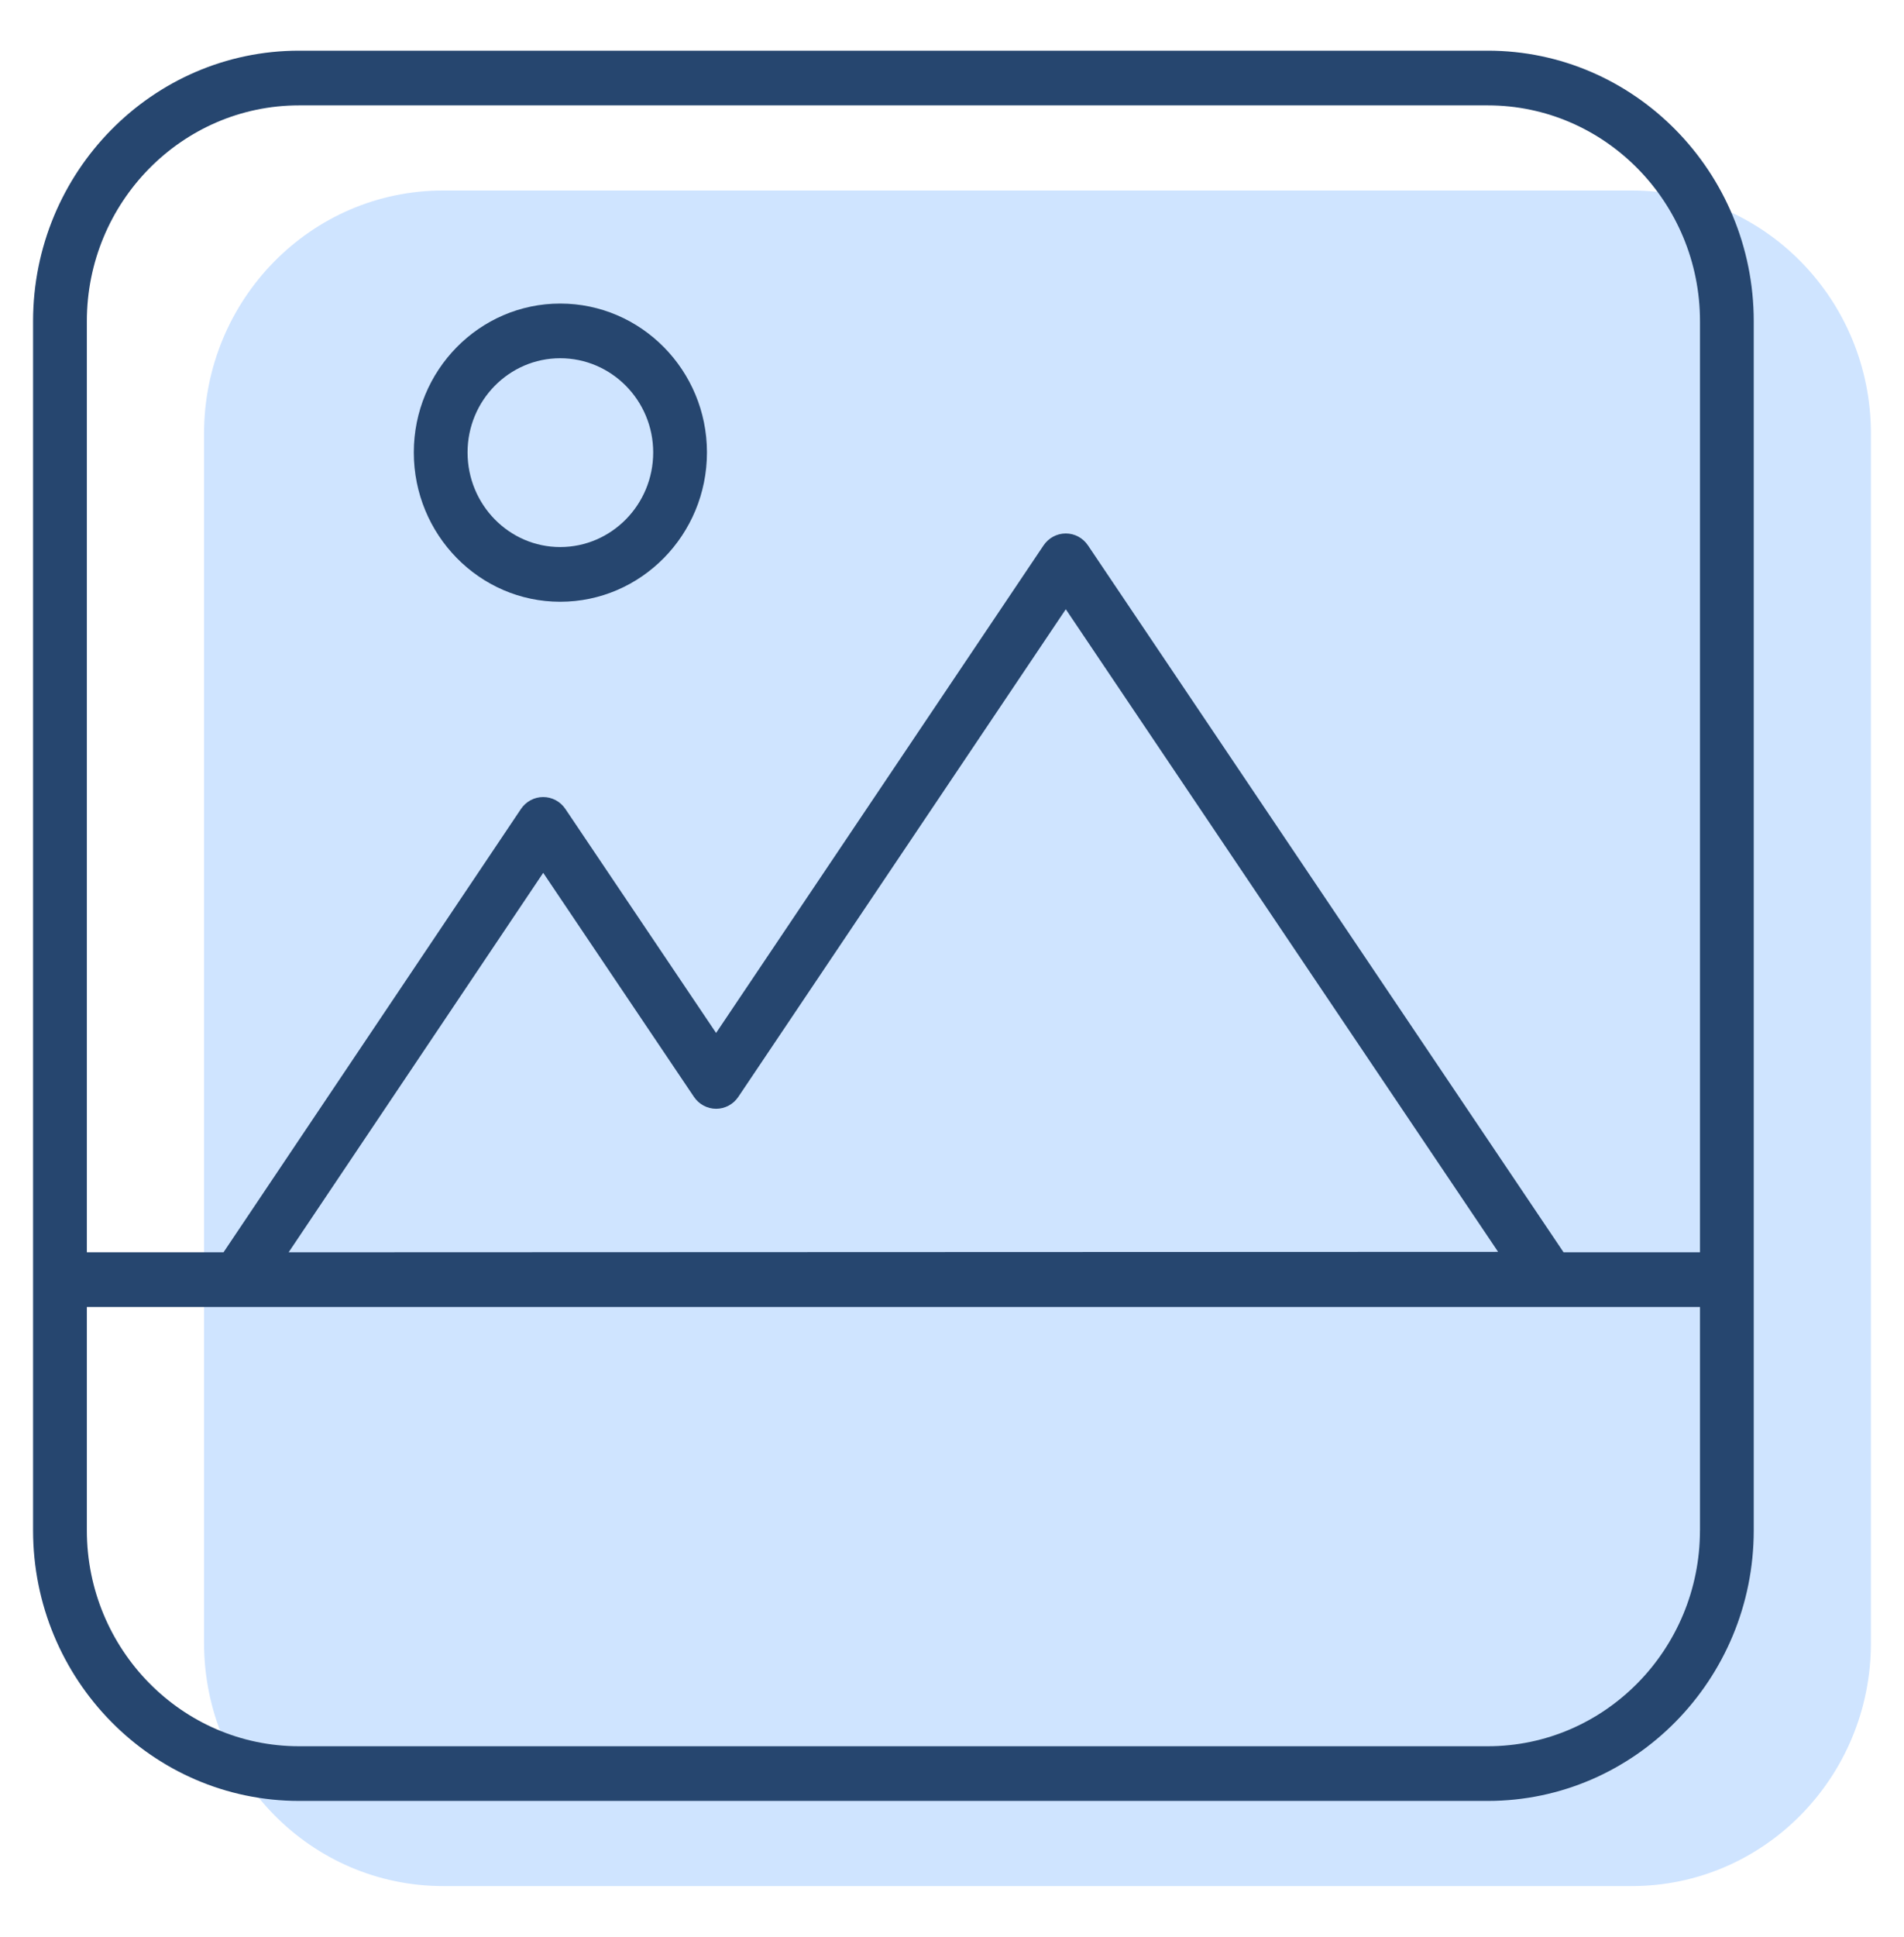
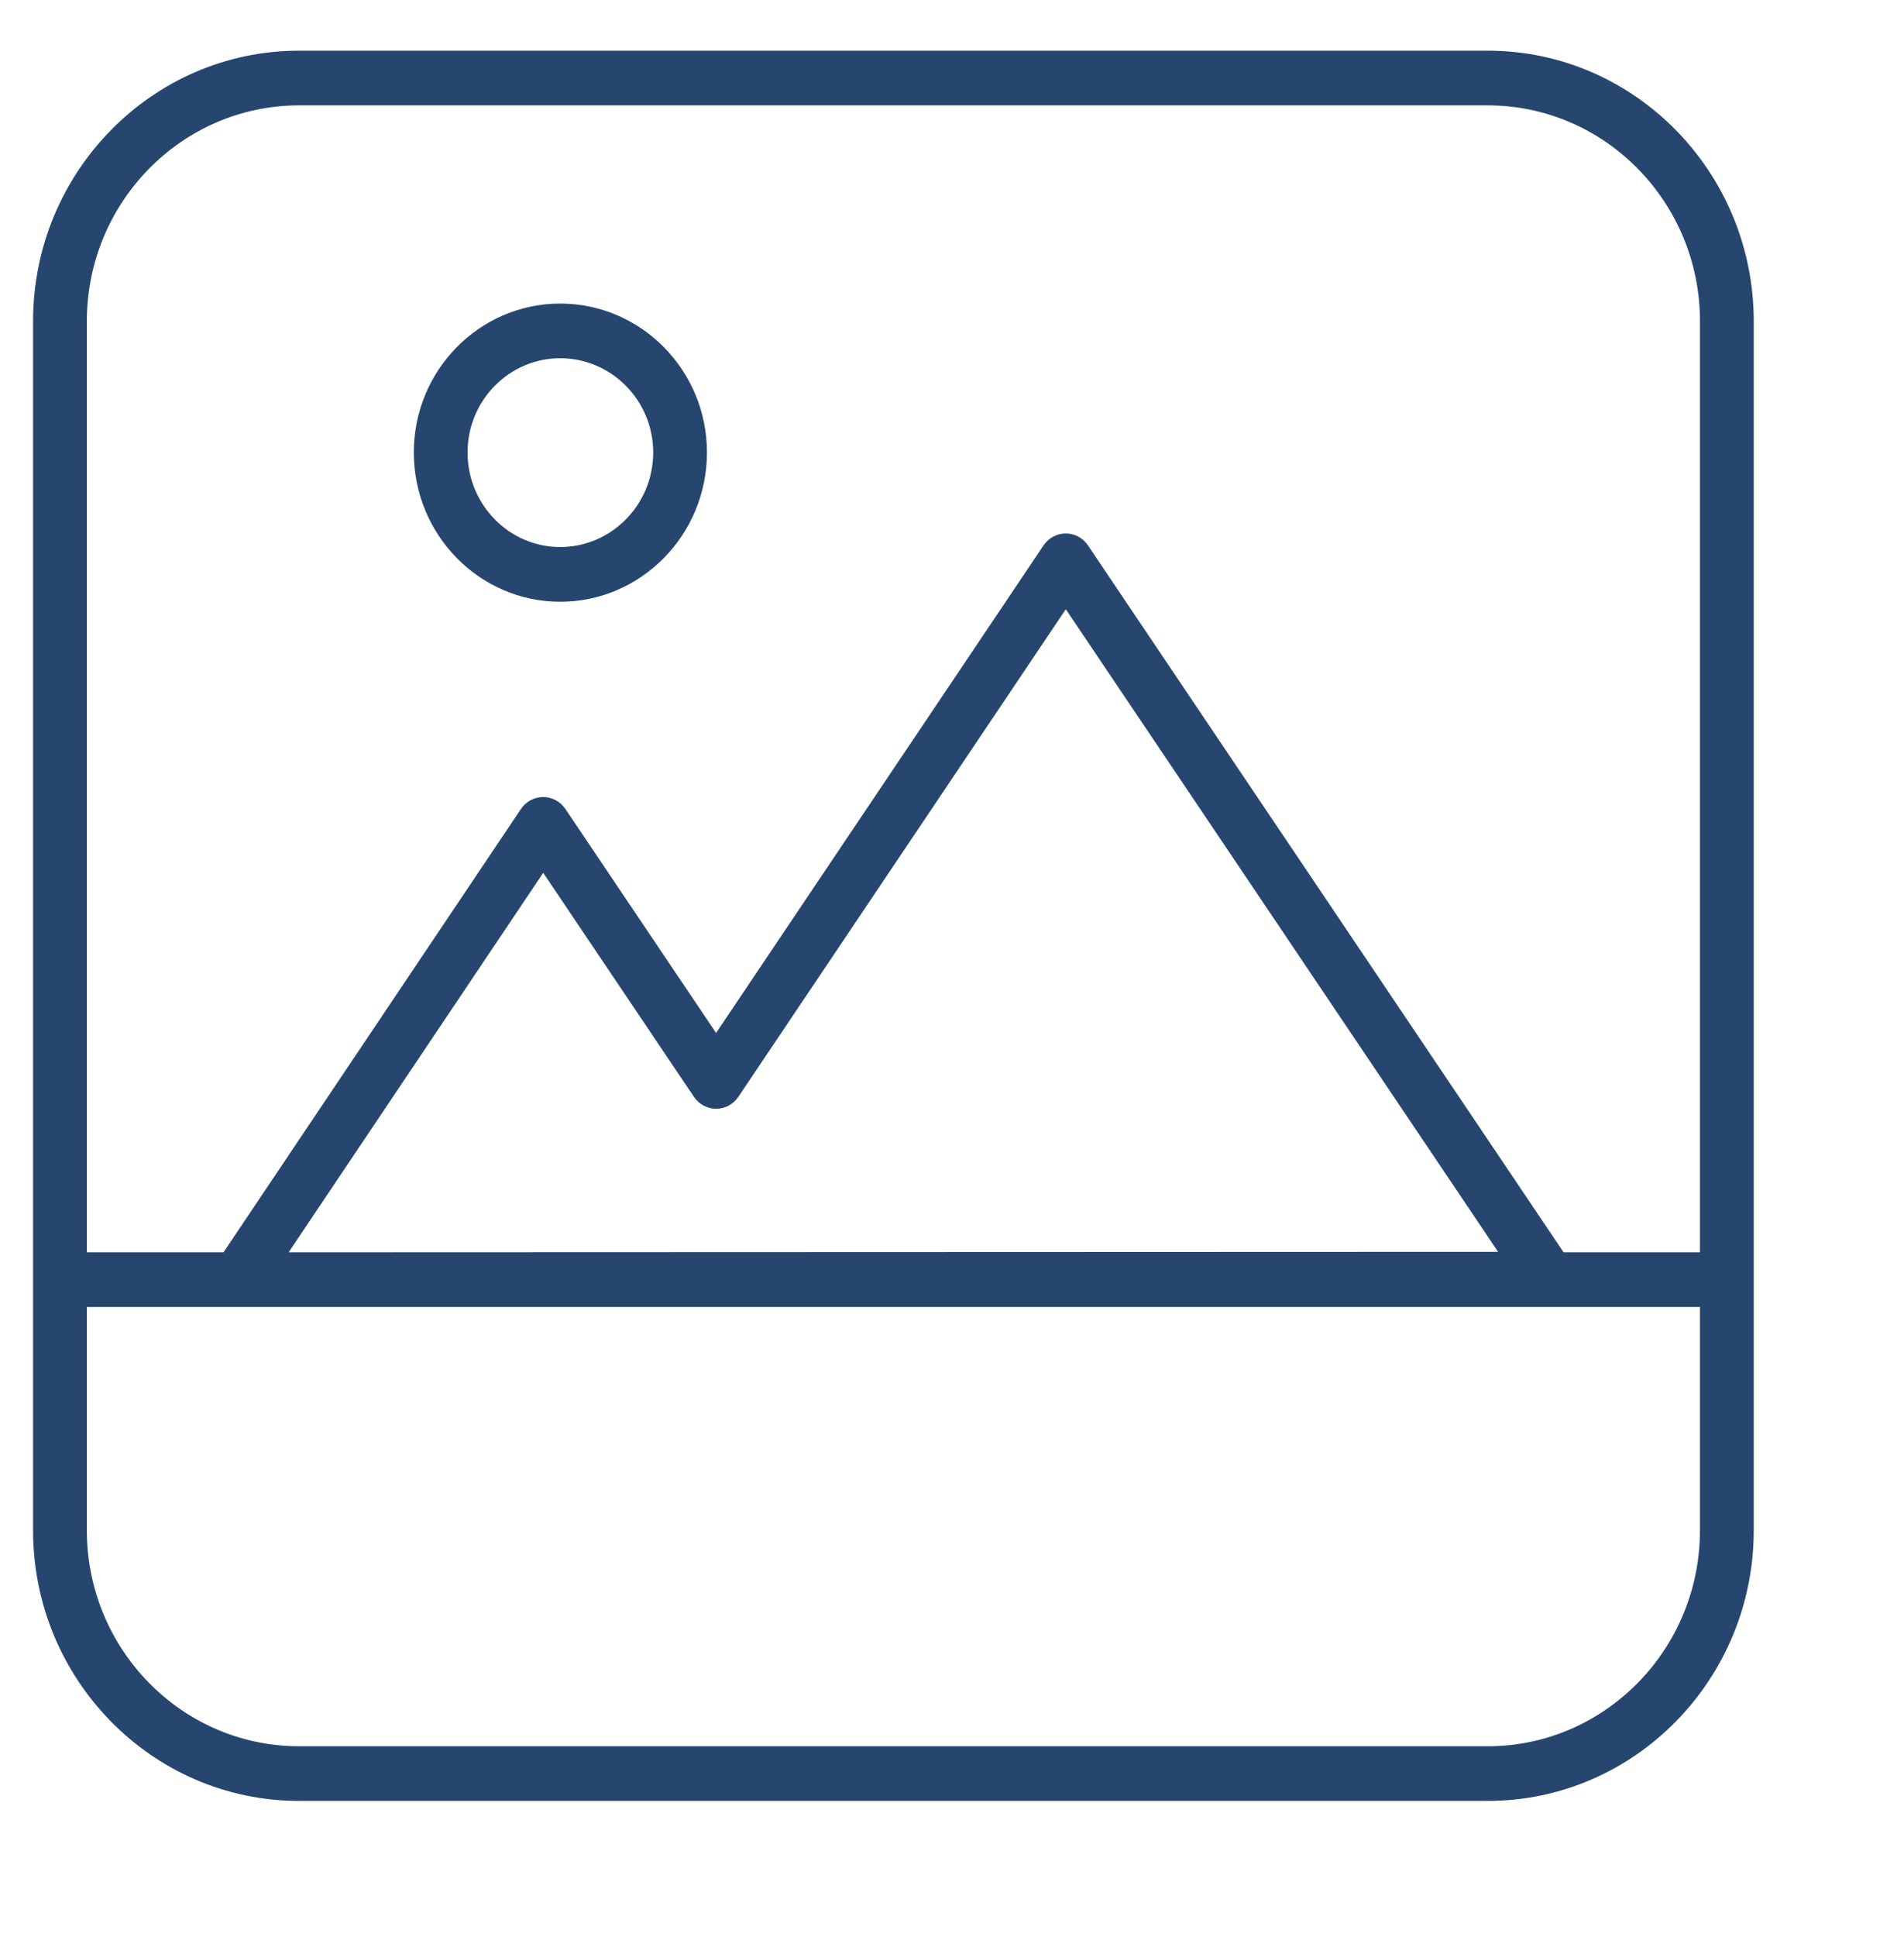
<svg xmlns="http://www.w3.org/2000/svg" width="60" height="61" viewBox="0 0 60 61" fill="none">
-   <path d="M58.958 13.66V51.744C58.958 55.975 55.585 59.404 51.424 59.404H13.964C9.803 59.404 6.43 55.975 6.43 51.744V13.66C6.43 9.43 9.803 6 13.964 6H51.424C55.585 6 58.958 9.43 58.958 13.66Z" fill="#CFE4FF" />
  <path d="M46.884 1.596H9.423C4.802 1.596 1.042 5.419 1.042 10.117V48.201C1.042 52.9 4.802 56.722 9.423 56.722H46.884C51.505 56.722 55.265 52.9 55.265 48.201C55.265 41.197 55.265 20.262 55.265 10.117C55.265 5.419 51.505 1.596 46.884 1.596ZM53.57 48.201C53.57 51.95 50.57 55 46.883 55H9.423C5.737 55 2.737 51.95 2.737 48.201V41.165H53.571V48.201H53.57ZM9.096 39.442L17.118 27.491L21.868 34.547C22.026 34.782 22.288 34.922 22.567 34.922C22.848 34.922 23.109 34.781 23.267 34.546L33.586 19.189L47.209 39.428L9.096 39.442ZM53.57 39.442H49.272L34.284 17.177C34.126 16.942 33.865 16.802 33.585 16.802C33.305 16.802 33.043 16.943 32.885 17.178L22.566 32.534L17.816 25.478C17.658 25.244 17.397 25.104 17.117 25.104C17.117 25.104 17.117 25.104 17.116 25.104C16.837 25.104 16.575 25.244 16.417 25.479L7.044 39.442H2.737V10.117C2.737 6.369 5.737 3.319 9.423 3.319H46.884C50.57 3.319 53.571 6.369 53.571 10.117V39.442H53.57Z" fill="#26466F" />
  <path d="M17.653 9.561C15.109 9.561 13.04 11.664 13.04 14.25C13.04 16.843 15.109 18.953 17.653 18.953C20.203 18.953 22.278 16.843 22.278 14.25C22.278 11.664 20.203 9.561 17.653 9.561ZM17.653 17.23C16.044 17.23 14.734 15.894 14.734 14.25C14.734 12.614 16.044 11.283 17.653 11.283C19.269 11.283 20.584 12.614 20.584 14.25C20.584 15.894 19.269 17.23 17.653 17.23Z" fill="#26466F" />
</svg>